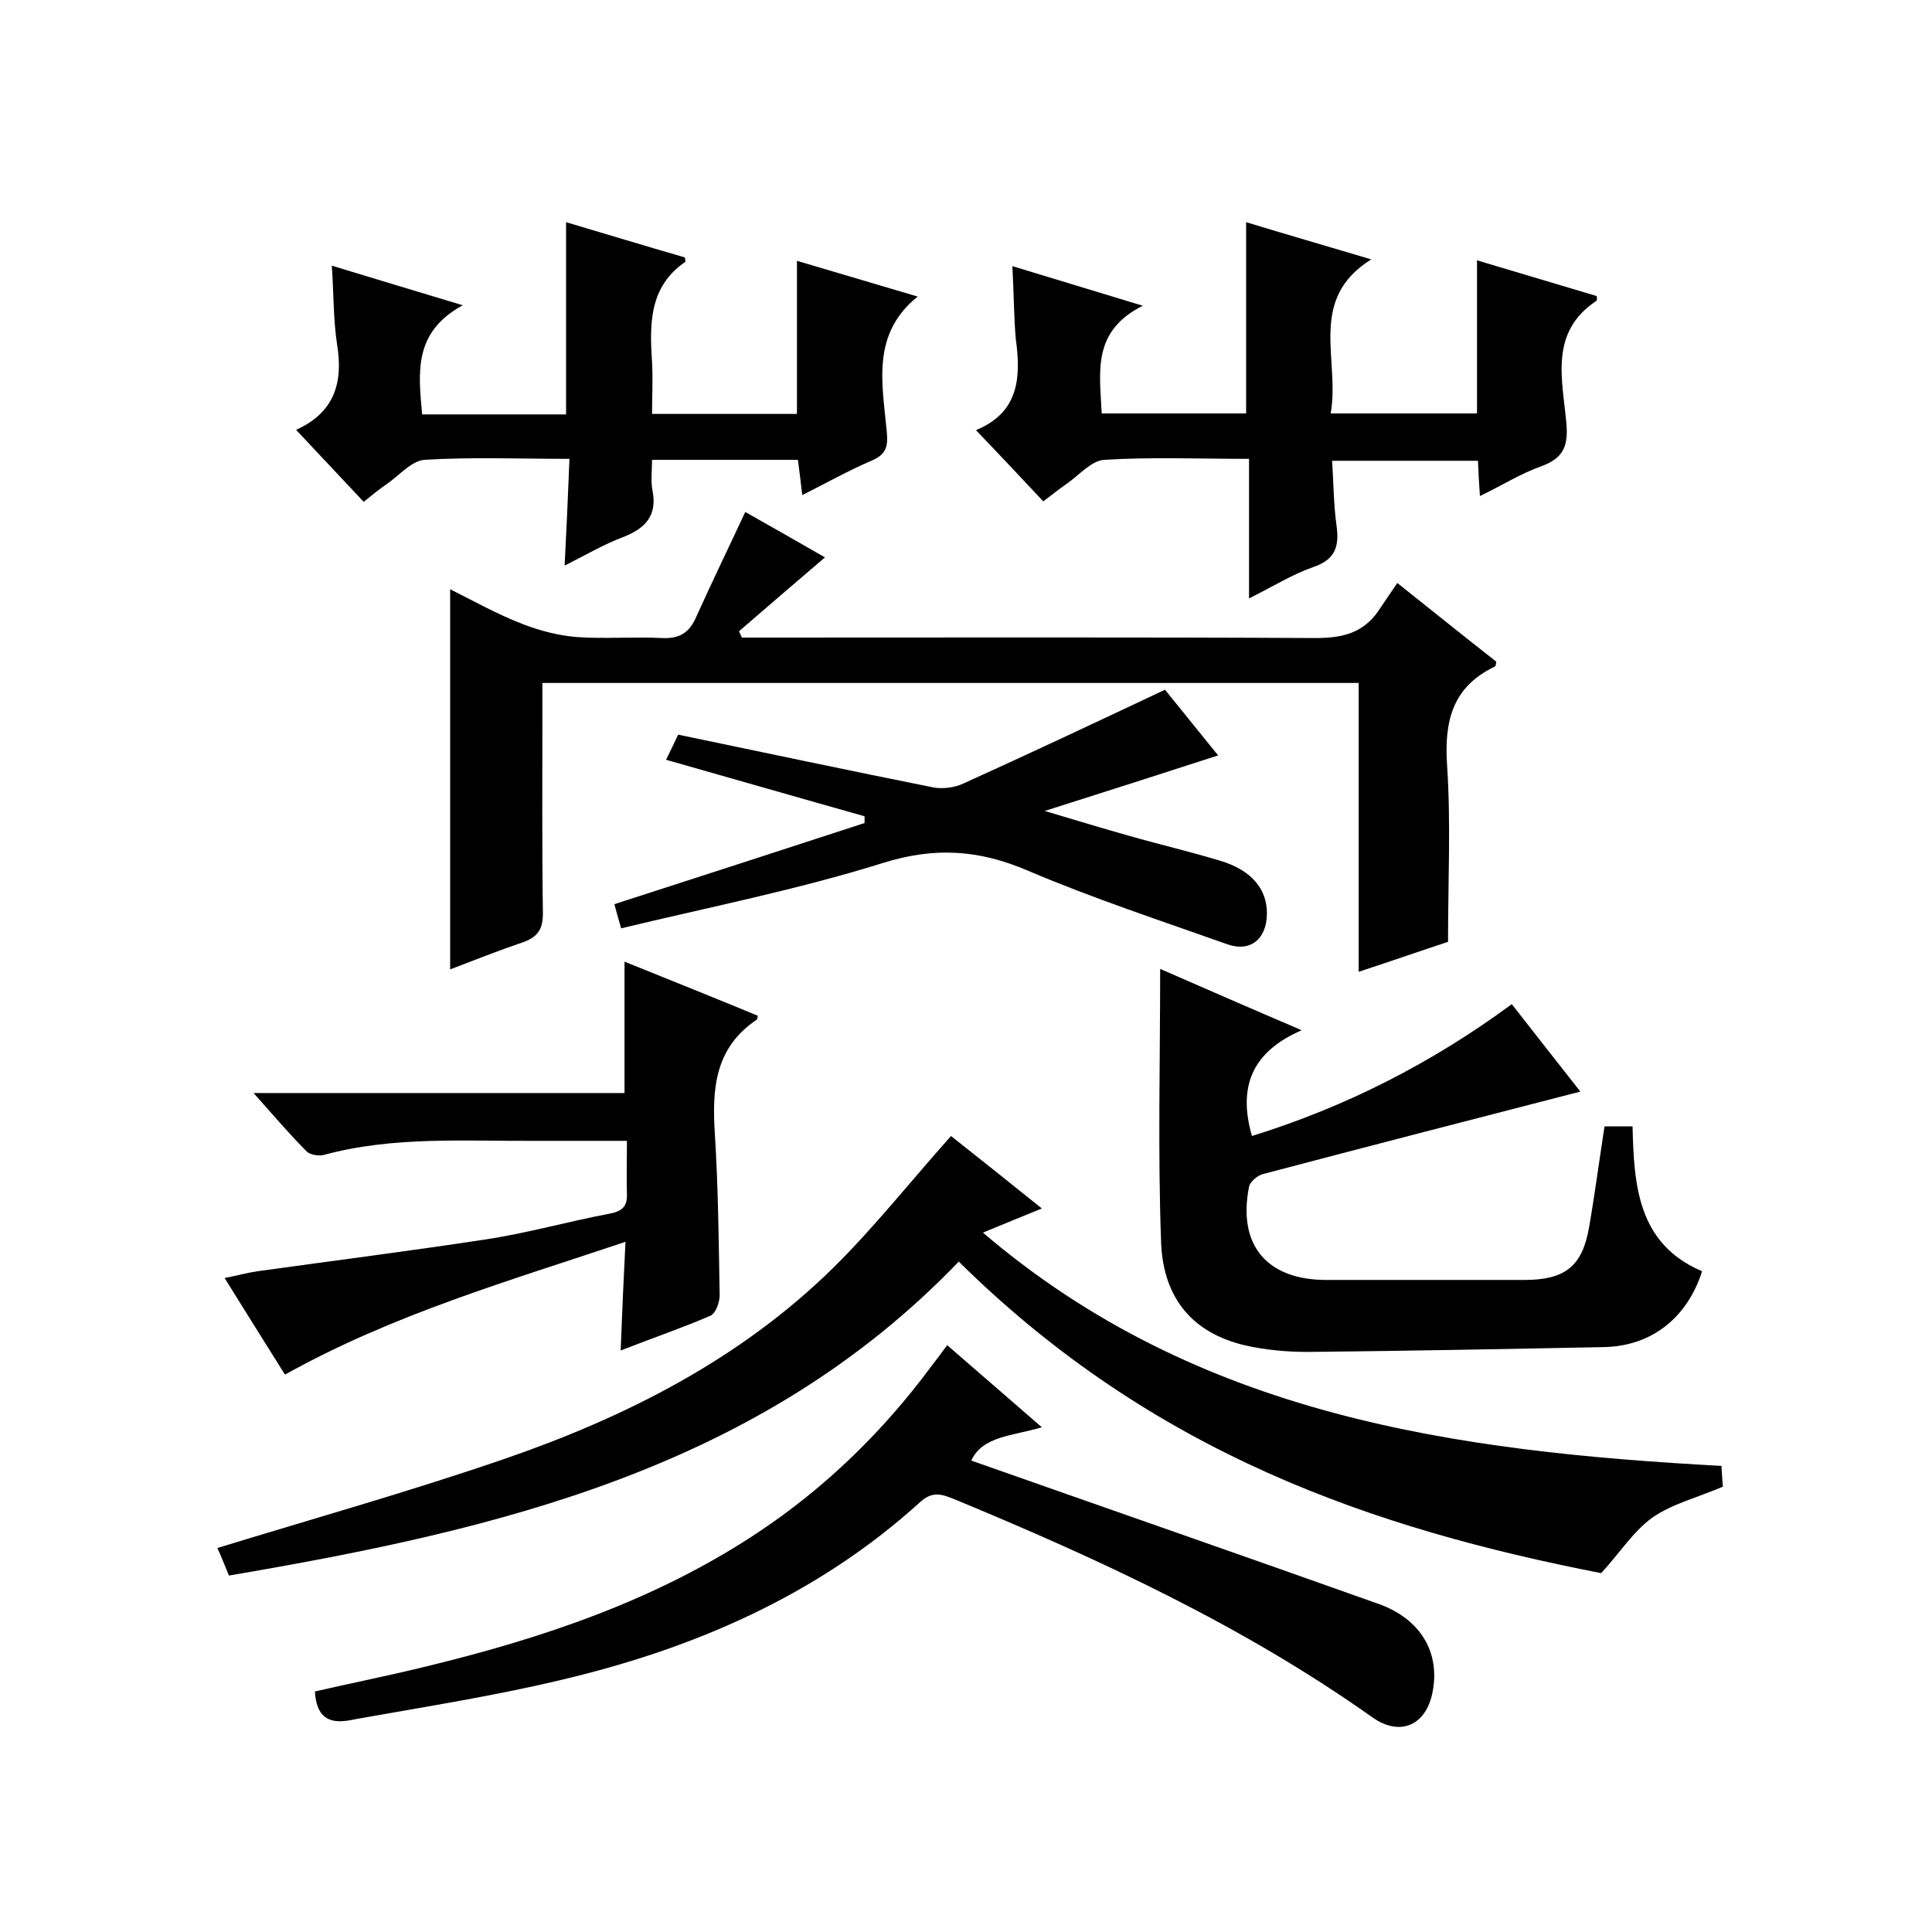
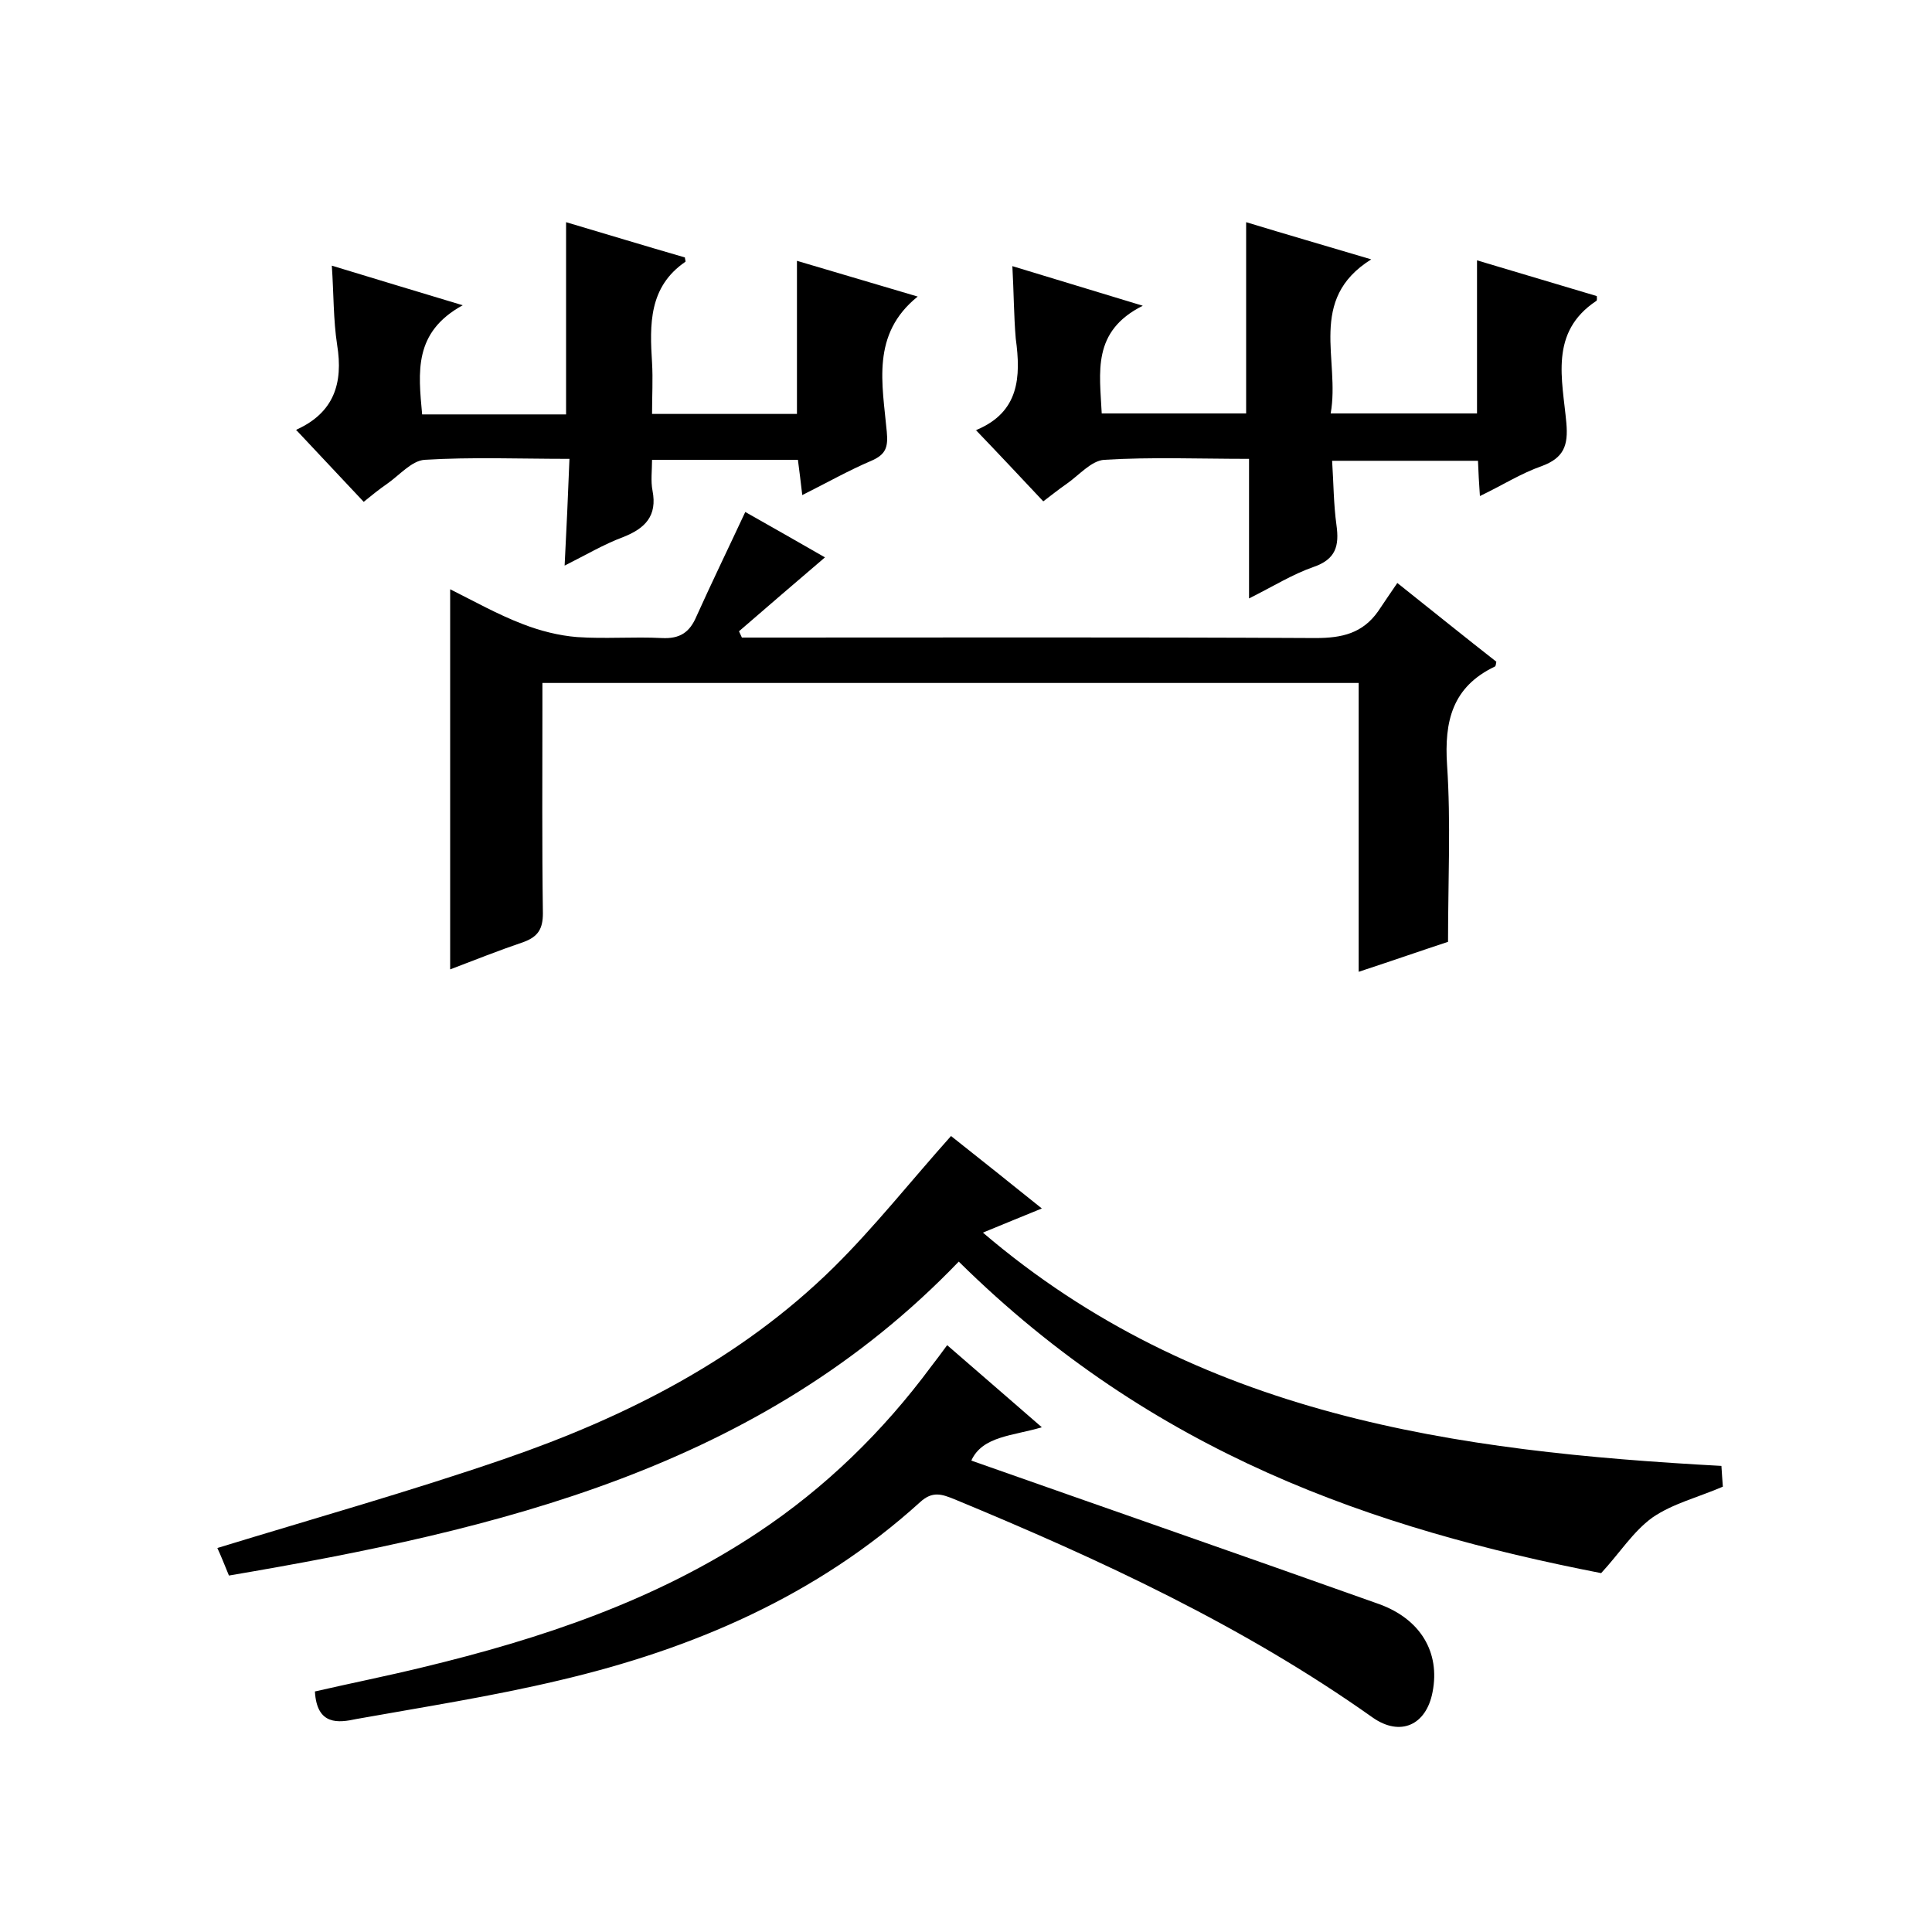
<svg xmlns="http://www.w3.org/2000/svg" enable-background="new 0 0 400 400" viewBox="0 0 400 400">
  <path d="m331.5 325.7c-47.1-9.2-92.7-24.7-133-64.5-41.1 42.8-95.2 55.5-151.1 65-.9-2.2-1.7-4.2-2.4-5.7 19.9-6.1 39.8-11.7 59.3-18.4 25.3-8.7 49-20.7 68.3-39.7 8.5-8.4 15.9-17.8 24.3-27.2 5.8 4.6 12.1 9.6 18.8 15-4.2 1.7-7.8 3.2-12.2 5 44.5 38 97.8 45.3 152.9 48.3.1 1.5.2 3.1.3 4.3-5.1 2.2-10.4 3.5-14.6 6.4-4 2.9-6.8 7.4-10.6 11.5z" />
  <path d="m93.2 200.7c0-26.2 0-52.1 0-78.7 5 2.5 9.8 5.2 15 7.2 3.6 1.4 7.5 2.4 11.3 2.7 5.8.4 11.7-.1 17.5.2 3.8.2 5.8-1.2 7.2-4.5 3.2-7.1 6.6-14.1 10.1-21.6 5.5 3.1 11.1 6.3 16.5 9.4-6.1 5.2-11.9 10.2-17.8 15.3.2.4.4.9.6 1.3h5.3c37.8 0 75.7-.1 113.5.1 5.5 0 9.7-1 12.9-5.5 1.3-1.9 2.6-3.9 4-5.9 7.8 6.2 14.1 11.3 20.5 16.3-.1.5-.1.9-.3 1-8.8 4.2-10.5 11.3-9.9 20.4.8 11.9.2 23.9.2 36.6-5.2 1.7-11.5 3.9-18.5 6.2 0-20.1 0-39.8 0-59.8-56.5 0-112.4 0-169 0v5.2c0 14.2-.1 28.3.1 42.5 0 3.2-1 4.8-3.9 5.9-5.3 1.8-10.3 3.8-15.3 5.7z" />
-   <path d="m240.2 200.6c8.7 3.8 18.3 8 29.3 12.7-10.4 4.5-13.2 11.8-10.3 21.9 19.3-6 37.1-15 53.8-27.3 4.7 6 9.3 11.9 14.2 18.1-22.5 5.8-44.2 11.4-65.8 17.1-1.1.3-2.6 1.6-2.8 2.6-2.4 12.1 3.7 19.3 16 19.3h41c8.4 0 12-2.8 13.4-10.9 1.2-6.9 2.1-13.8 3.2-20.9h5.8c.3 12.1 1 24.3 14.4 30-3.1 9.7-10.5 15.5-20.3 15.7-20.4.4-40.9.8-61.3 1-4.4 0-8.9-.4-13.2-1.4-10.4-2.5-16.7-9.4-17.2-21.1-.7-18.8-.2-37.8-.2-56.8z" />
  <path d="m65.2 350.2c7.4-1.7 14.9-3.2 22.3-5 24.5-5.9 48.2-13.8 69.4-27.9 14-9.3 25.9-20.9 35.9-34.4 1-1.3 2-2.6 3.3-4.4 6.6 5.7 12.9 11.2 19.6 17-6 1.8-12.3 1.8-14.6 6.9 28.1 9.9 56.3 19.7 84.4 29.7 8.6 3.1 12.7 10 11.1 18.2-1.3 6.9-6.7 9.3-12.4 5.3-26.8-19-56.4-32.7-86.6-45.2-2.5-1-4.5-1.8-7.1.6-21.4 19.4-47 30.4-74.7 36.9-13.9 3.3-28 5.5-42 8-3.7.8-8.2 1.4-8.6-5.7z" />
  <path d="m209.6 55.1c8.9 2.7 17.1 5.2 27 8.2-10.6 5.3-8.9 13.8-8.5 22.3h29.9c0-13 0-26.2 0-39.6 8.2 2.5 16.5 4.9 25.9 7.7-13.3 8.3-6.4 20.8-8.4 31.9h30.3c0-10.5 0-20.9 0-31.7 8.3 2.5 16.5 4.9 24.8 7.4 0 .3.1.9-.1 1-9.8 6.5-7 16.3-6.2 25.3.4 4.6-.5 7.2-5.1 8.9-4.3 1.5-8.2 4-12.8 6.2-.2-2.8-.3-4.8-.4-7.3-9.9 0-19.8 0-30.2 0 .3 4.5.3 9 .9 13.3s-.1 7.1-4.8 8.7c-4.3 1.5-8.3 4-13.3 6.5 0-10 0-19.3 0-28.9-10.4 0-20.2-.4-30 .2-2.7.2-5.2 3.2-7.8 5-1.6 1.1-3.2 2.4-4.8 3.6-4.6-4.9-9.1-9.7-13.9-14.7-.2.4-.1 0 .1-.1 8.8-3.7 9.2-10.9 8.1-18.9-.4-4.7-.4-9.6-.7-15z" />
  <path d="m87.4 85.8h29.8c0-13.2 0-26.2 0-39.8 8.1 2.4 16.3 4.9 24.6 7.3 0 .3.2.8.1.9-7.6 5.2-7.4 13-6.9 20.9.2 3.4 0 6.9 0 10.6h30c0-10.4 0-20.8 0-31.7 8.1 2.4 16.5 4.9 25 7.4-9.7 7.8-7.3 18.1-6.4 28 .3 3.2-.2 4.7-3.2 6-4.7 2-9.1 4.5-14.3 7.1-.3-2.7-.6-4.9-.9-7.3-10 0-19.7 0-30.2 0 0 2.2-.3 4.4.1 6.4 1 5.2-1.5 7.8-6.1 9.6-4 1.5-7.7 3.7-12.1 5.9.4-7.6.7-14.6 1-22.1-10.4 0-20.2-.4-30 .2-2.7.2-5.2 3.2-7.8 5-1.6 1.1-3.2 2.4-4.8 3.7-4.6-4.9-9.2-9.8-13.9-14.8-.2.3-.1-.1.1-.2 7.6-3.5 9.6-9.5 8.3-17.5-.8-5.2-.7-10.6-1.1-16.4 8.8 2.7 17.2 5.2 27.1 8.2-10.2 5.6-9.2 13.8-8.4 22.6z" />
-   <path d="m156.9 210.3c-.1.5-.1.7-.2.8-8.7 5.8-9.3 14.3-8.7 23.6.7 11.1.8 22.3 1 33.5 0 1.4-.8 3.7-1.9 4.2-5.8 2.5-11.9 4.6-18.6 7.2.3-7.7.6-14.7 1-22.5-24.1 8.1-48.1 15-70.5 27.5-4-6.4-8.1-12.9-12.5-20 2.6-.5 4.7-1.1 6.8-1.4 15.8-2.2 31.6-4.2 47.3-6.6 8.6-1.3 17-3.7 25.5-5.3 2.7-.5 3.8-1.5 3.7-4.1-.1-3.5 0-6.9 0-11-6.6 0-12.7 0-18.8 0-14.7.1-29.5-1-43.9 2.9-1.1.3-2.9 0-3.6-.7-3.6-3.6-6.9-7.5-11-12.1h76.8c0-9.2 0-18 0-27.2 9.2 3.7 18.4 7.4 27.6 11.2z" />
-   <path d="m241.2 142.8c3.9 4.8 7.5 9.3 11 13.6-11.7 3.8-23 7.4-35.9 11.5 6.7 2 12 3.6 17.3 5.1 6.3 1.8 12.7 3.3 19 5.2 6.4 1.9 9.8 5.8 9.7 11.1-.1 5.1-3.4 7.9-8.2 6.2-13.8-4.9-27.8-9.5-41.2-15.2-10.2-4.4-19.4-5-30.2-1.6-17.6 5.5-35.8 9.1-54.1 13.5-.6-2.1-1.1-3.8-1.4-5 17.4-5.6 34.6-11.2 51.8-16.8 0-.5 0-.9 0-1.4-13.5-3.8-27-7.7-41.1-11.7.9-1.8 1.7-3.5 2.5-5.2 17.8 3.7 35.2 7.4 52.7 10.9 2 .4 4.5.1 6.4-.8 13.7-6.2 27.5-12.7 41.7-19.4z" />
</svg>